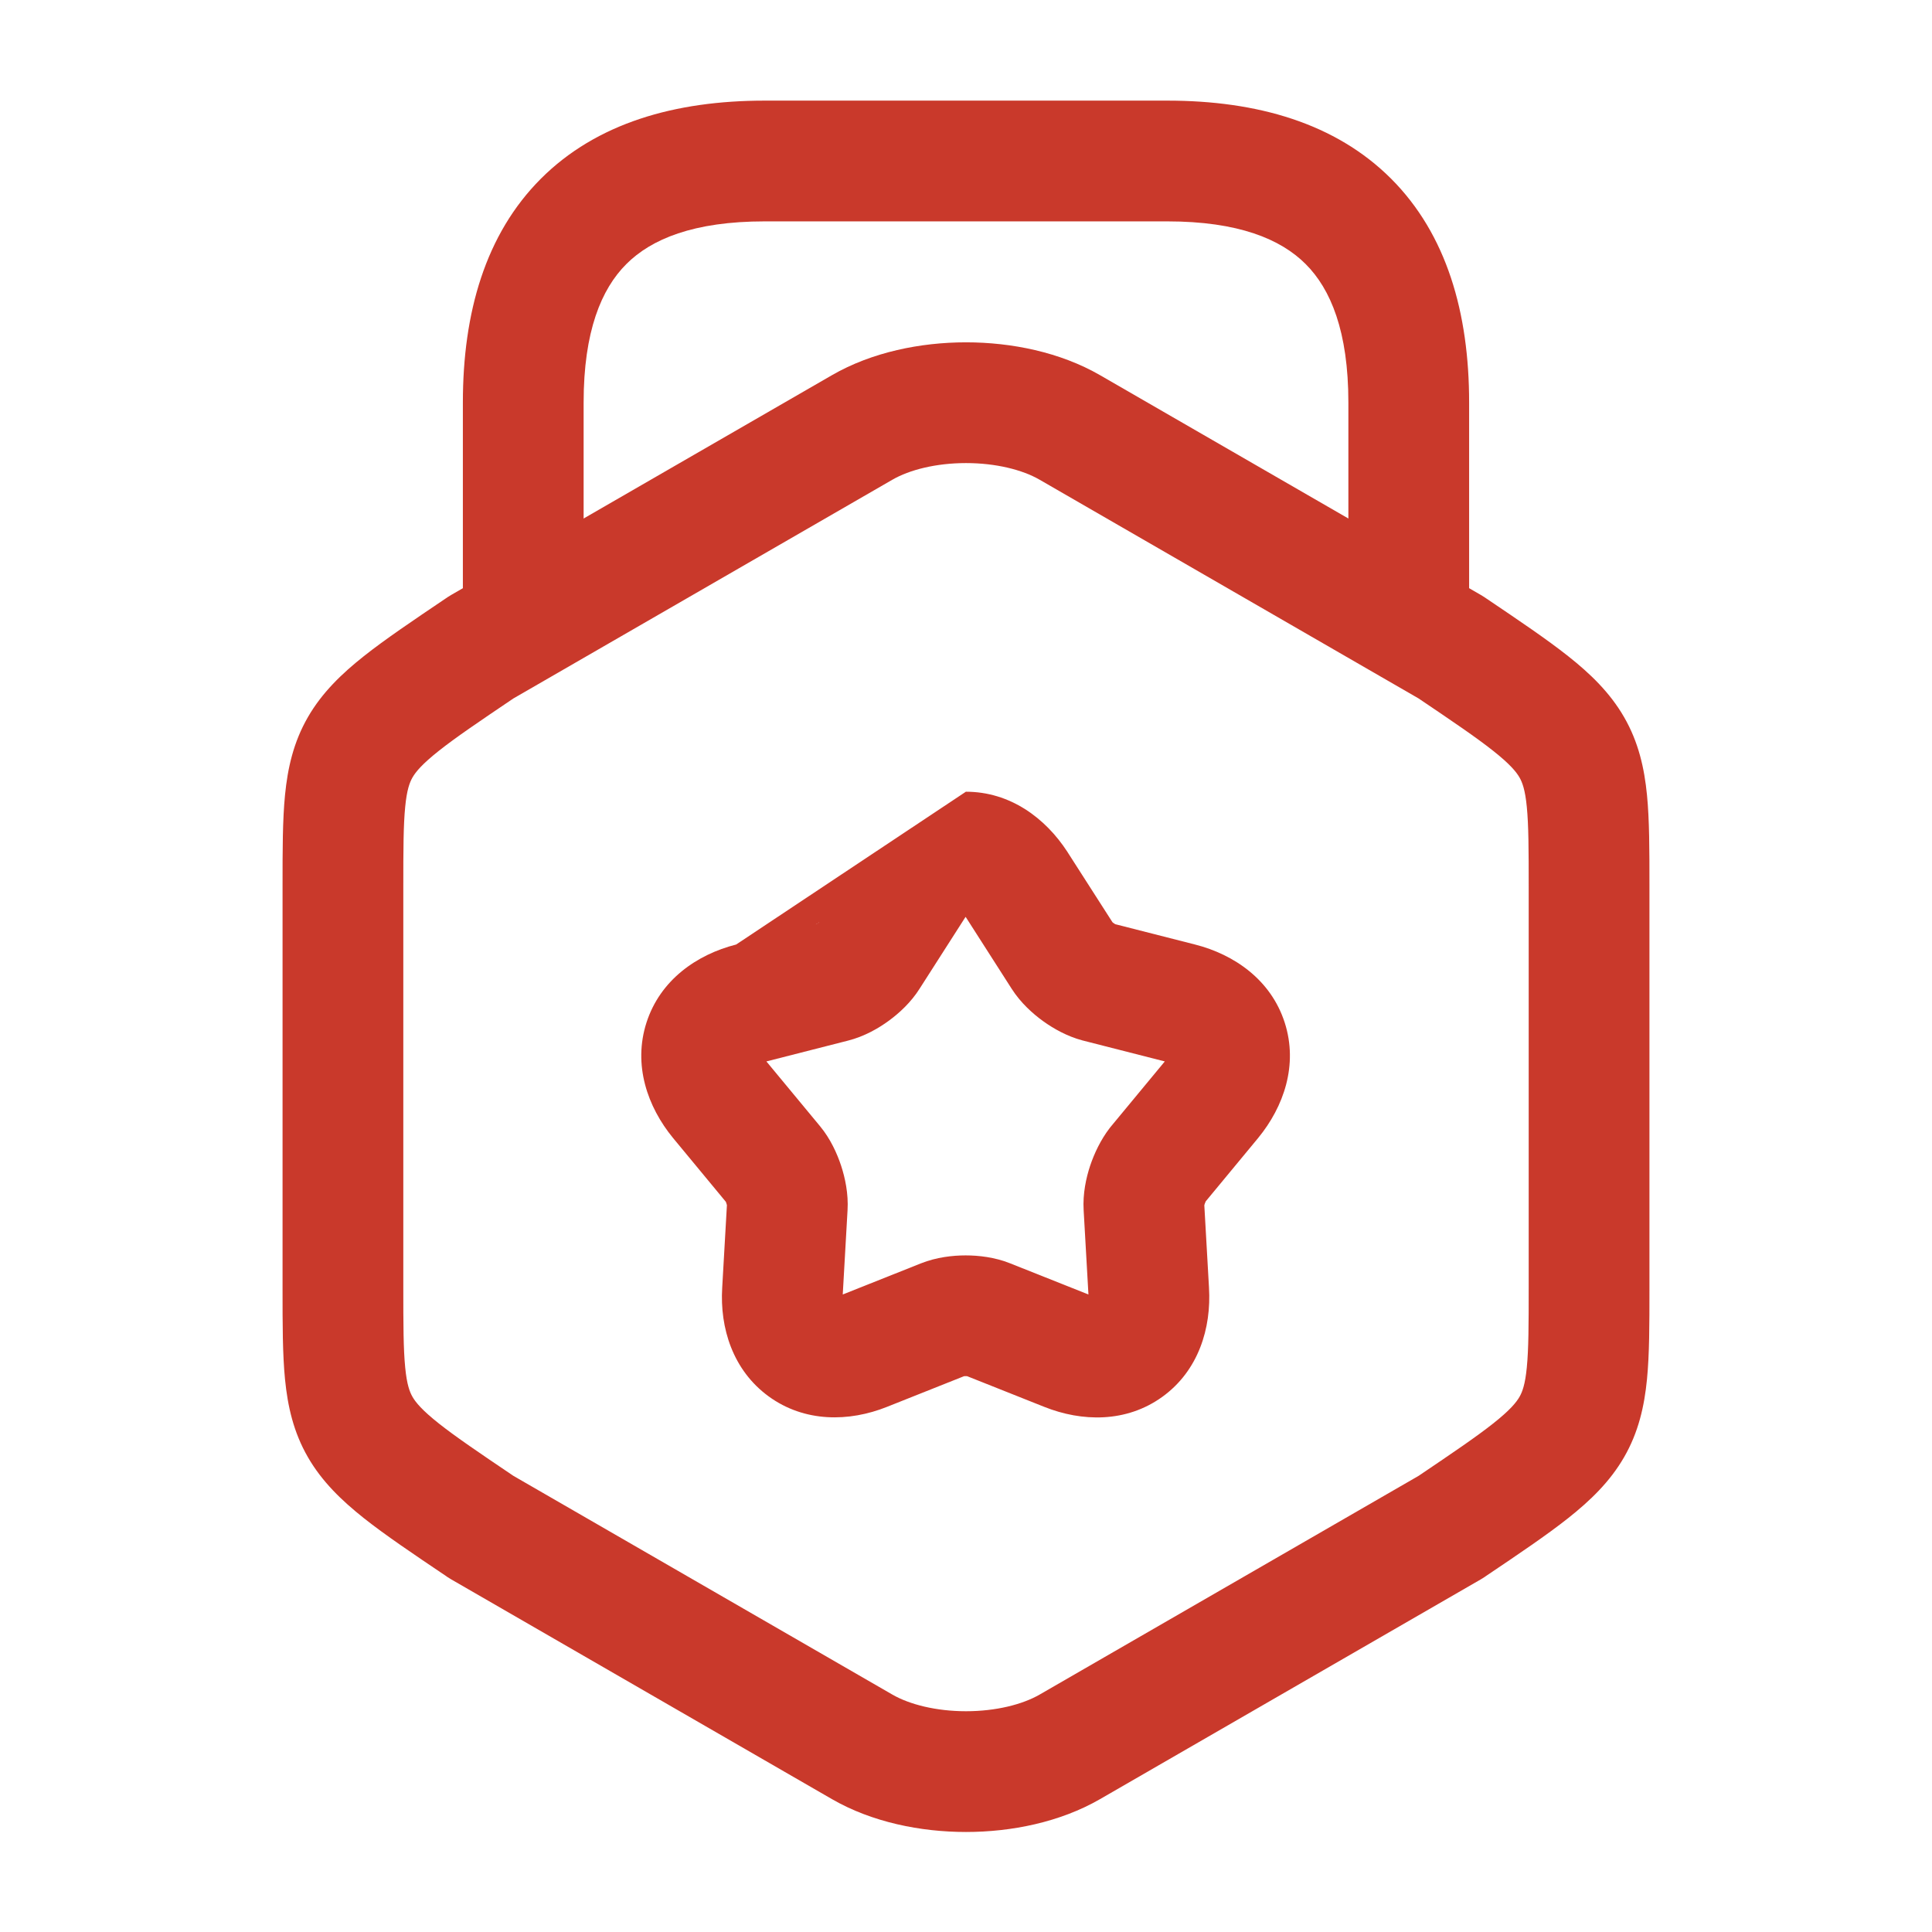
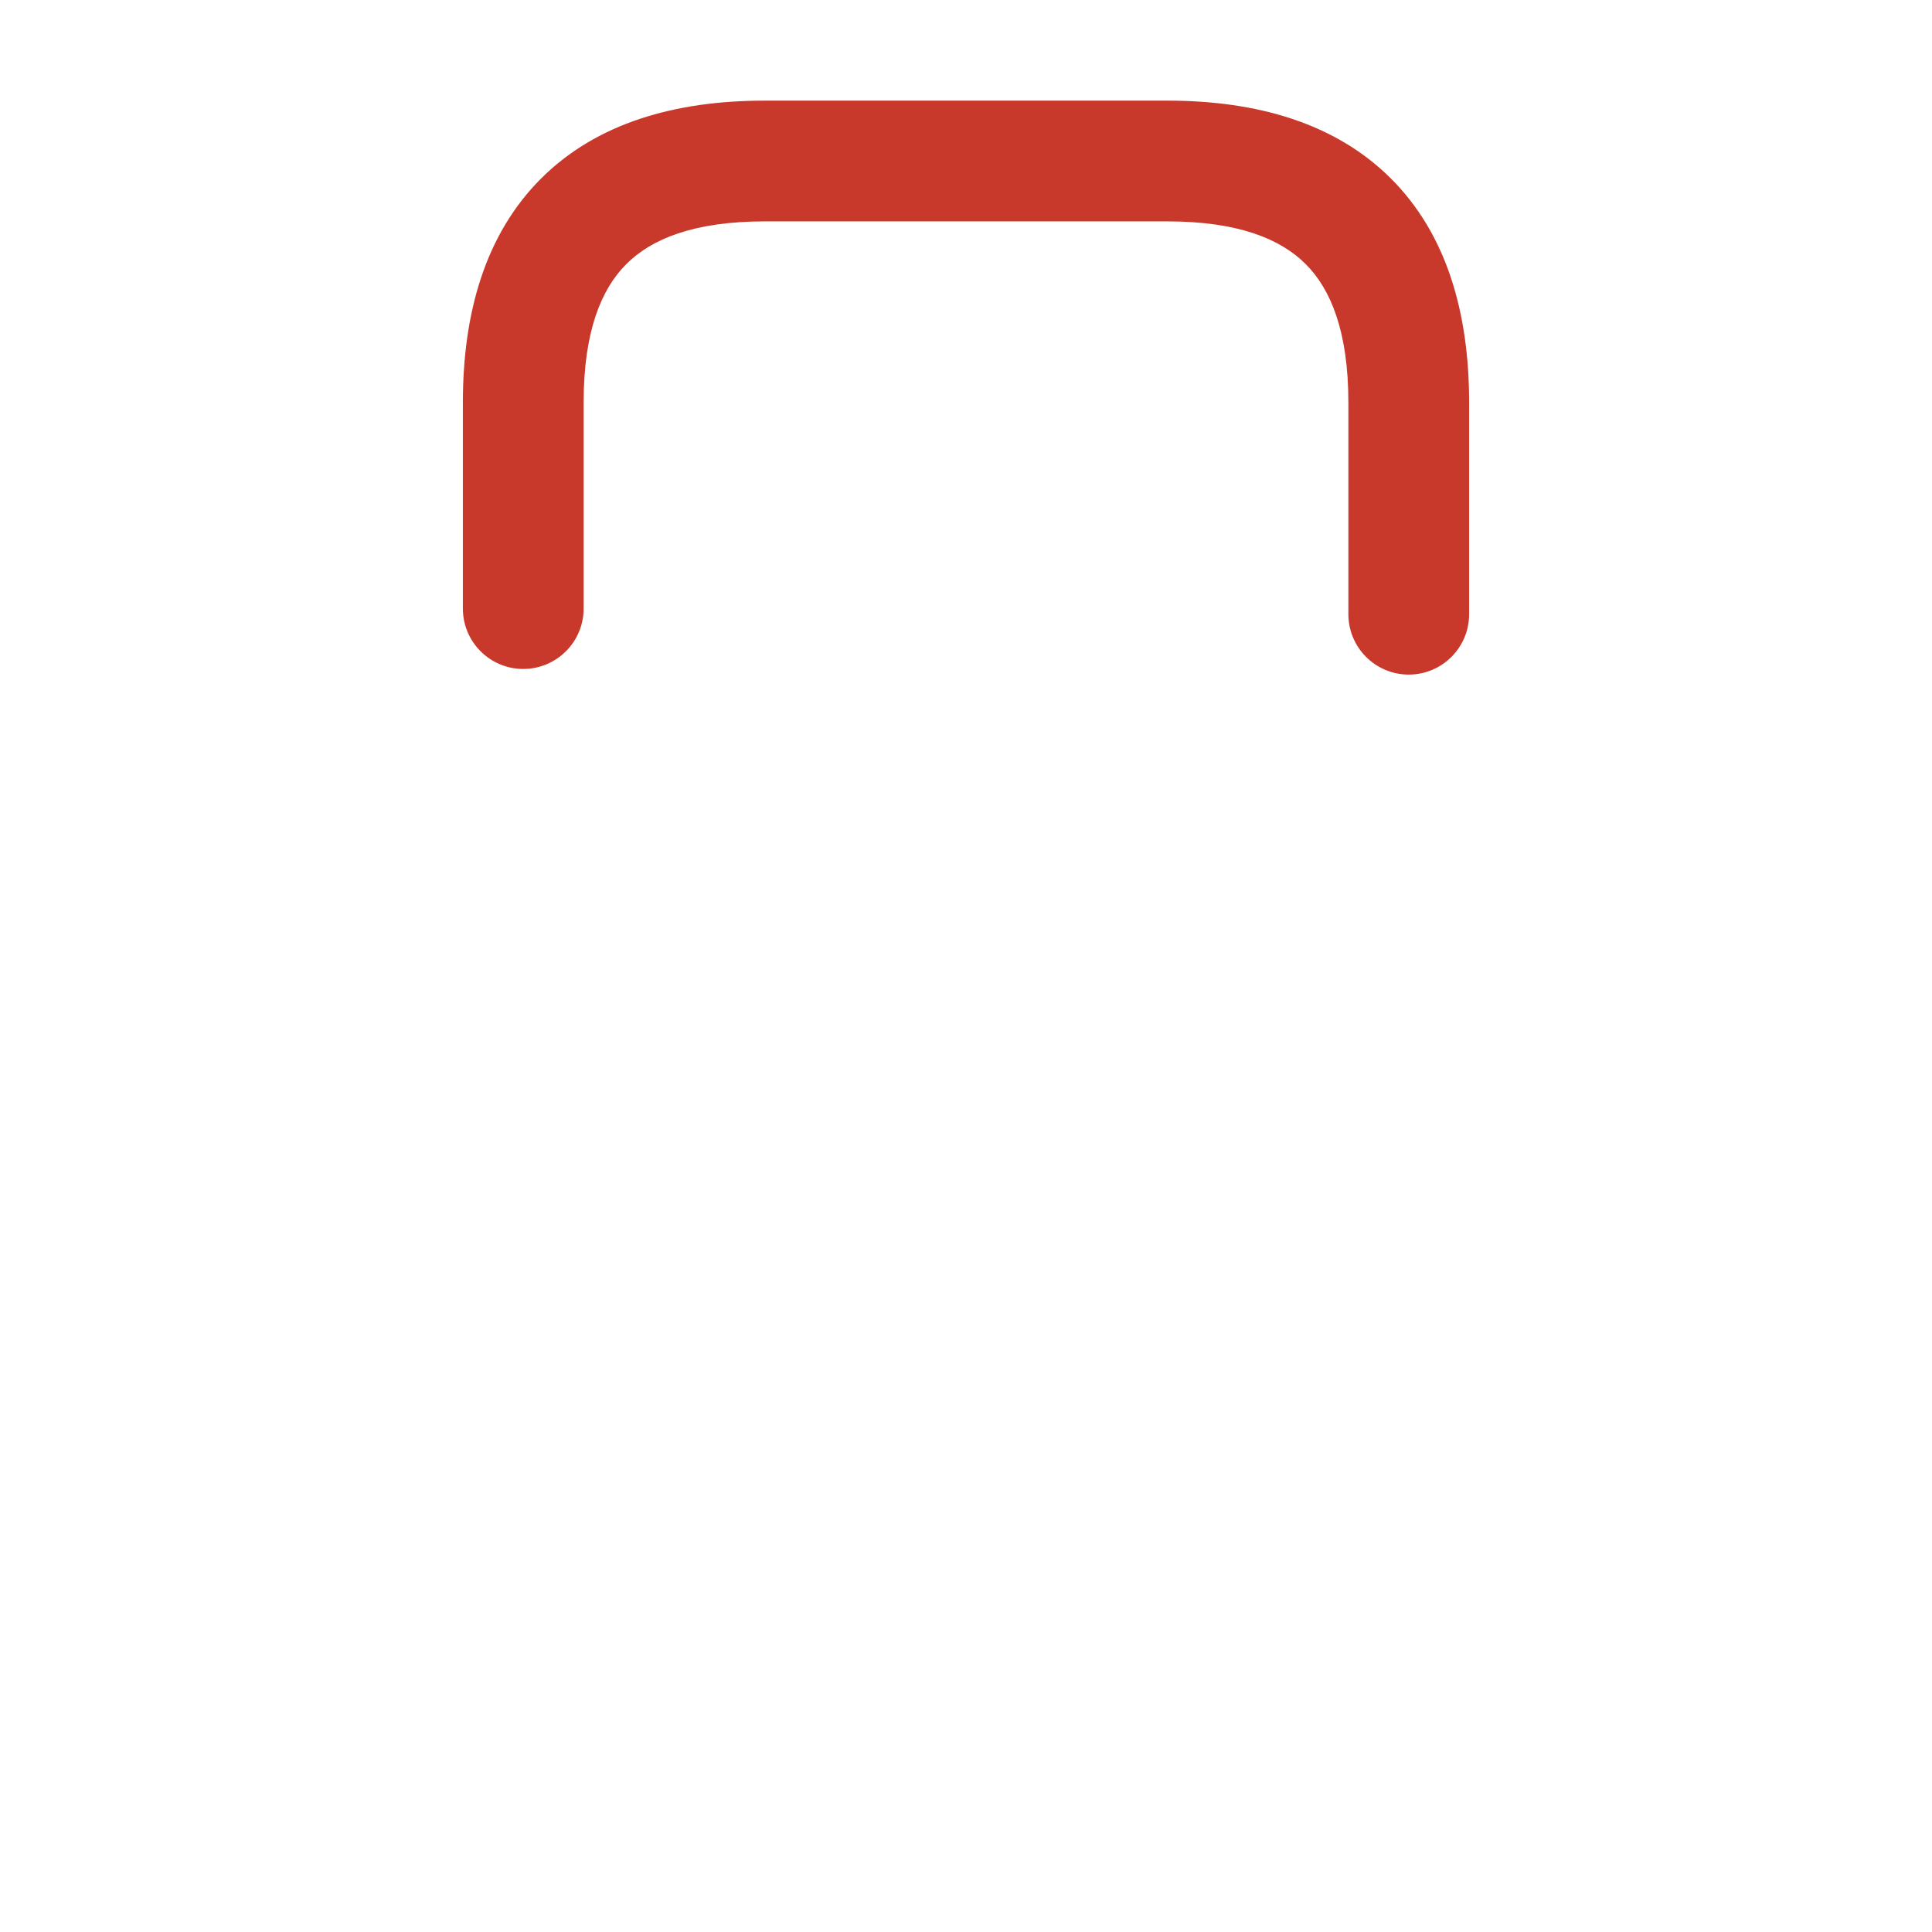
<svg xmlns="http://www.w3.org/2000/svg" width="48" height="48" viewBox="0 0 48 48" fill="none">
-   <path fill-rule="evenodd" clip-rule="evenodd" d="M27.33 9.321C27.33 9.321 27.33 9.321 27.33 9.321L36.79 14.781C36.82 14.798 36.85 14.817 36.879 14.836L36.926 14.868C37.746 15.421 38.431 15.883 38.96 16.302C39.51 16.737 39.998 17.207 40.349 17.815C40.709 18.438 40.853 19.083 40.919 19.753C40.98 20.375 40.98 21.12 40.98 21.973V32.047C40.98 32.9 40.98 33.645 40.919 34.267C40.853 34.937 40.709 35.582 40.349 36.205C39.998 36.813 39.51 37.282 38.96 37.718C38.431 38.137 37.746 38.599 36.926 39.151L36.879 39.184C36.85 39.203 36.82 39.222 36.79 39.239L27.33 44.699C27.33 44.699 27.33 44.699 27.33 44.699C26.337 45.272 25.127 45.515 24 45.515C22.873 45.515 21.663 45.272 20.67 44.699C20.67 44.699 20.67 44.699 20.67 44.699L11.21 39.239C11.18 39.222 11.15 39.203 11.121 39.184L11.074 39.151C10.254 38.599 9.569 38.137 9.04 37.718C8.491 37.282 8.002 36.813 7.651 36.205C7.291 35.582 7.147 34.937 7.081 34.267C7.02 33.645 7.02 32.9 7.02 32.047V21.973C7.02 21.12 7.02 20.375 7.081 19.753C7.147 19.083 7.291 18.438 7.651 17.815C8.002 17.207 8.491 16.737 9.04 16.302C9.569 15.883 10.254 15.421 11.074 14.868L11.121 14.836C11.15 14.817 11.18 14.798 11.21 14.781L20.67 9.321C20.67 9.321 20.67 9.321 20.67 9.321C21.663 8.748 22.873 8.505 24 8.505C25.127 8.505 26.337 8.748 27.33 9.321ZM24 11.505C23.257 11.505 22.597 11.672 22.17 11.919L12.755 17.353C11.9 17.93 11.324 18.32 10.903 18.654C10.485 18.985 10.328 19.178 10.249 19.315C10.179 19.437 10.108 19.62 10.067 20.046C10.022 20.504 10.02 21.101 10.02 22.04V31.98C10.02 32.919 10.022 33.516 10.067 33.974C10.108 34.4 10.179 34.583 10.249 34.705C10.328 34.842 10.485 35.035 10.903 35.366C11.324 35.699 11.9 36.09 12.755 36.667L22.17 42.101C22.597 42.347 23.257 42.515 24 42.515C24.743 42.515 25.403 42.347 25.83 42.101L35.245 36.667C36.1 36.09 36.676 35.699 37.097 35.366C37.516 35.035 37.672 34.842 37.751 34.705C37.821 34.583 37.892 34.4 37.933 33.974C37.978 33.516 37.98 32.919 37.98 31.98V22.04C37.98 21.101 37.978 20.504 37.933 20.046C37.892 19.62 37.821 19.437 37.751 19.315C37.672 19.178 37.516 18.985 37.097 18.654C36.676 18.32 36.1 17.93 35.245 17.353L25.83 11.919C25.403 11.672 24.743 11.505 24 11.505Z" fill="#C9392B" />
  <path fill-rule="evenodd" clip-rule="evenodd" d="M13.439 4.439C14.82 3.059 16.769 2.5 19 2.5H29C31.231 2.5 33.18 3.059 34.561 4.439C35.941 5.82 36.5 7.769 36.5 10V15.26C36.5 16.088 35.828 16.76 35 16.76C34.172 16.76 33.5 16.088 33.5 15.26V10C33.5 8.231 33.059 7.18 32.439 6.561C31.82 5.941 30.769 5.5 29 5.5H19C17.231 5.5 16.18 5.941 15.561 6.561C14.941 7.18 14.5 8.231 14.5 10V15.12C14.5 15.948 13.828 16.62 13 16.62C12.172 16.62 11.5 15.948 11.5 15.12V10C11.5 7.769 12.059 5.82 13.439 4.439Z" fill="#C9392B" />
-   <path fill-rule="evenodd" clip-rule="evenodd" d="M23.974 22.803L22.849 24.561C22.635 24.902 22.34 25.171 22.088 25.356C21.831 25.545 21.476 25.751 21.068 25.854L19.041 26.371L20.375 27.982C20.634 28.295 20.799 28.663 20.897 28.961C20.995 29.259 21.082 29.657 21.057 30.068L20.938 32.161L22.883 31.387C22.883 31.387 22.883 31.387 22.883 31.387C23.265 31.235 23.669 31.19 23.99 31.19C24.311 31.19 24.714 31.234 25.096 31.387C25.096 31.387 25.095 31.387 25.096 31.387L27.042 32.161L26.923 30.069C26.898 29.653 26.986 29.259 27.084 28.963C27.186 28.659 27.345 28.319 27.571 28.025C27.582 28.011 27.593 27.997 27.604 27.984L28.939 26.371L26.893 25.849C26.517 25.749 26.178 25.559 25.92 25.373C25.661 25.187 25.361 24.918 25.138 24.571L24 22.793C23.997 22.788 23.994 22.784 23.991 22.779C23.985 22.787 23.98 22.795 23.974 22.803ZM23.997 19.67C25.099 19.67 25.975 20.326 26.519 21.164L26.523 21.171L27.638 22.911C27.639 22.912 27.641 22.914 27.643 22.916C27.651 22.922 27.66 22.93 27.671 22.937C27.681 22.944 27.691 22.951 27.7 22.956C27.703 22.958 27.705 22.96 27.707 22.961L29.689 23.466C29.689 23.466 29.689 23.466 29.689 23.466C30.669 23.715 31.577 24.347 31.918 25.405C32.257 26.458 31.894 27.498 31.26 28.271L31.256 28.276L29.957 29.846C29.954 29.853 29.949 29.863 29.945 29.874C29.94 29.886 29.935 29.899 29.93 29.912C29.926 29.924 29.923 29.936 29.921 29.946L30.037 31.988C30.037 31.989 30.037 31.99 30.037 31.991C30.098 32.996 29.778 34.053 28.879 34.703C27.98 35.353 26.876 35.325 25.944 34.953C25.944 34.953 25.945 34.953 25.944 34.953L24.031 34.192C24.029 34.191 24.027 34.191 24.025 34.191C24.015 34.19 24.003 34.19 23.99 34.19C23.977 34.19 23.965 34.19 23.955 34.191C23.953 34.191 23.951 34.191 23.949 34.192L22.037 34.953C22.037 34.953 22.037 34.953 22.037 34.953C21.094 35.33 19.989 35.343 19.096 34.692C18.207 34.043 17.881 32.994 17.943 31.991L18.06 29.942C18.059 29.94 18.059 29.937 18.058 29.935C18.055 29.924 18.052 29.912 18.048 29.899C18.043 29.886 18.039 29.873 18.035 29.863C18.034 29.861 18.033 29.859 18.032 29.857L16.72 28.271C16.086 27.498 15.723 26.458 16.062 25.405C16.403 24.347 17.311 23.715 18.29 23.466M20.283 22.958C20.275 22.963 20.27 22.966 20.267 22.967C20.265 22.968 20.268 22.967 20.277 22.963C20.284 22.96 20.298 22.955 20.318 22.95L20.302 22.974C20.308 22.965 20.313 22.956 20.318 22.95C20.317 22.95 20.318 22.949 20.318 22.95C20.321 22.949 20.326 22.948 20.329 22.946L20.318 22.95C20.329 22.933 20.338 22.922 20.343 22.916C20.35 22.907 20.354 22.904 20.352 22.905C20.35 22.907 20.346 22.911 20.338 22.918C20.338 22.918 20.338 22.918 20.338 22.918L20.318 22.95L20.283 22.958Z" fill="#C9392B" />
</svg>